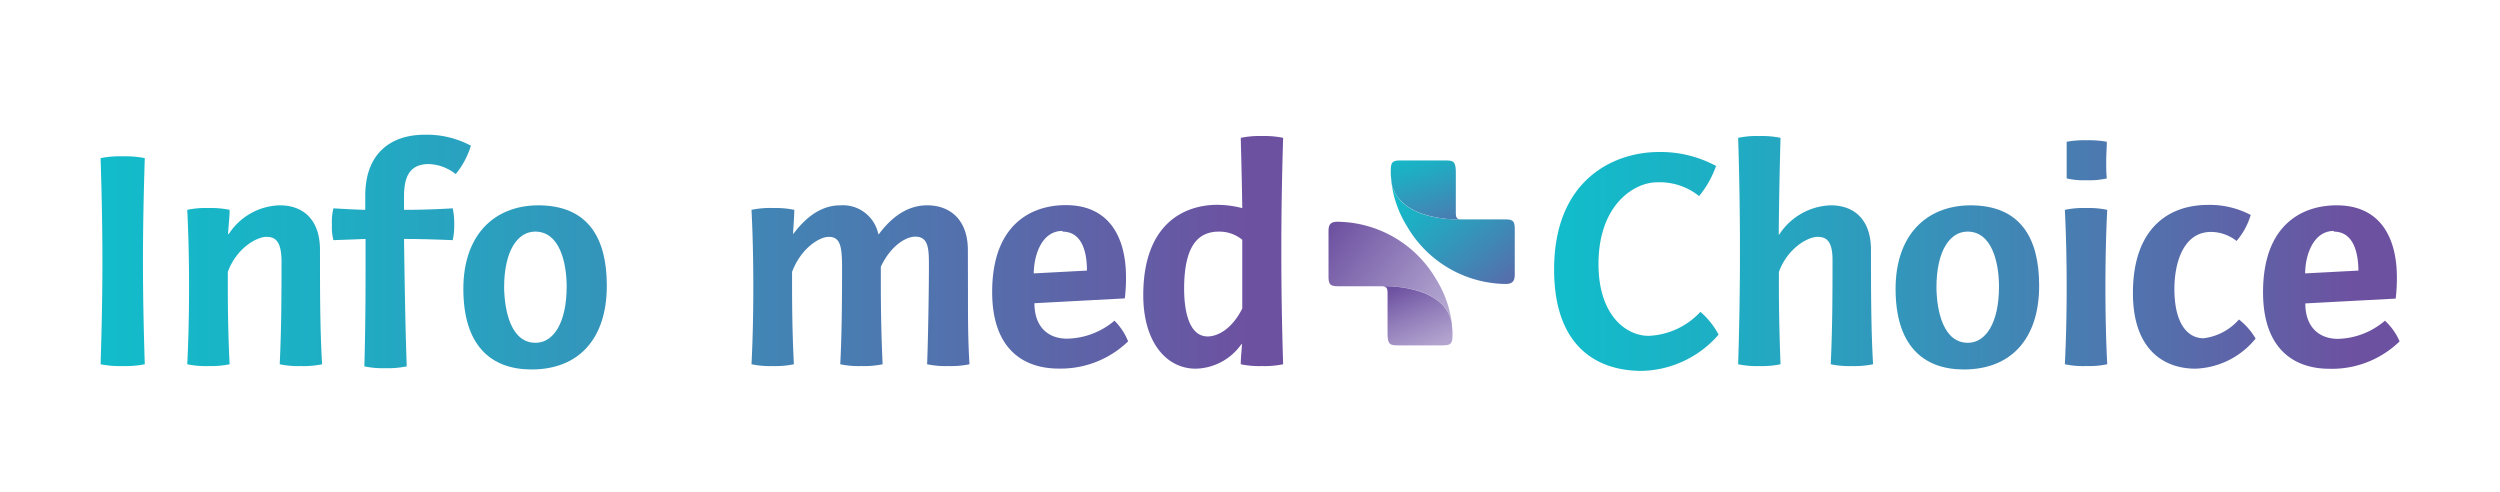
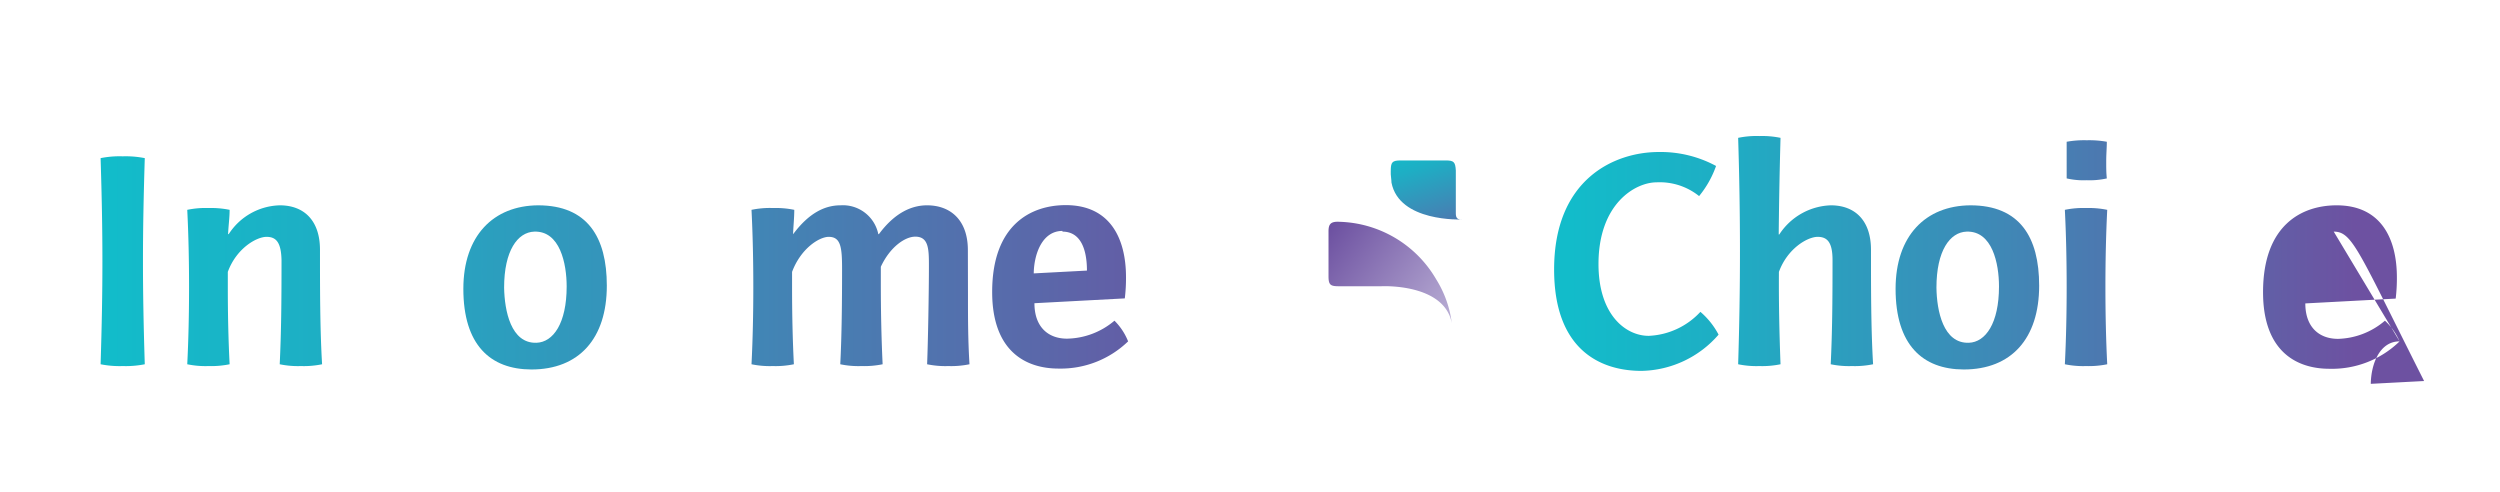
<svg xmlns="http://www.w3.org/2000/svg" data-name="Layer 1" id="Layer_1" viewBox="0 0 249 49">
  <defs>
    <style>.cls-1{fill:url(#linear-gradient);}.cls-2{fill:url(#linear-gradient-2);}.cls-3{fill:url(#linear-gradient-3);}.cls-4{fill:url(#linear-gradient-4);}.cls-5{fill:url(#linear-gradient-5);}.cls-6{fill:url(#linear-gradient-6);}.cls-7{fill:url(#linear-gradient-7);}.cls-8{fill:url(#linear-gradient-8);}.cls-9{fill:url(#linear-gradient-11);}.cls-10{fill:url(#linear-gradient-12);}.cls-11{fill:url(#linear-gradient-13);}.cls-12{fill:url(#linear-gradient-14);}.cls-13{fill:url(#linear-gradient-15);}.cls-14{fill:url(#linear-gradient-16);}.cls-15{fill:url(#linear-gradient-17);}.cls-16{fill:url(#linear-gradient-18);}</style>
    <linearGradient gradientTransform="translate(6421.27 2980.98) rotate(90)" gradientUnits="userSpaceOnUse" id="linear-gradient" x1="-2963.73" x2="-2949.68" y1="6280.24" y2="6268.36">
      <stop offset="0" stop-color="#12bcca" />
      <stop offset="0.19" stop-color="#1eaec4" />
      <stop offset="0.55" stop-color="#3f88b6" />
      <stop offset="1" stop-color="#6d51a1" />
    </linearGradient>
    <linearGradient href="#linear-gradient" id="linear-gradient-2" x1="-2966.56" x2="-2954.64" y1="6280.47" y2="6276.66" />
    <linearGradient gradientUnits="userSpaceOnUse" id="linear-gradient-3" x1="144.21" x2="132.16" y1="32.53" y2="23.17">
      <stop offset="0" stop-color="#baafd5" />
      <stop offset="1" stop-color="#6d51a1" />
    </linearGradient>
    <linearGradient gradientUnits="userSpaceOnUse" id="linear-gradient-4" x1="142.67" x2="139.59" y1="35.95" y2="28.44">
      <stop offset="0" stop-color="#bbaed5" />
      <stop offset="0.21" stop-color="#afa0cd" />
      <stop offset="0.62" stop-color="#8f7ab8" />
      <stop offset="1" stop-color="#6d51a1" />
    </linearGradient>
    <linearGradient gradientTransform="matrix(1, 0, 0, 1, 0, 0)" href="#linear-gradient" id="linear-gradient-5" x1="10.87" x2="124.46" y1="26.01" y2="26.01" />
    <linearGradient gradientTransform="matrix(1, 0, 0, 1, 0, 0)" href="#linear-gradient" id="linear-gradient-6" x1="10.87" x2="124.46" y1="28.46" y2="28.46" />
    <linearGradient gradientTransform="matrix(1, 0, 0, 1, 0, 0)" href="#linear-gradient" id="linear-gradient-7" x1="10.87" x2="124.46" y1="25.05" y2="25.05" />
    <linearGradient gradientTransform="matrix(1, 0, 0, 1, 0, 0)" href="#linear-gradient" id="linear-gradient-8" x1="10.87" x2="124.46" y1="28.62" y2="28.62" />
    <linearGradient gradientTransform="matrix(1, 0, 0, 1, 0, 0)" href="#linear-gradient" id="linear-gradient-11" x1="10.87" x2="124.46" y1="28.59" y2="28.59" />
    <linearGradient gradientTransform="matrix(1, 0, 0, 1, 0, 0)" href="#linear-gradient" id="linear-gradient-12" x1="10.87" x2="124.46" y1="25.14" y2="25.14" />
    <linearGradient gradientTransform="matrix(1, 0, 0, 1, 0, 0)" href="#linear-gradient" id="linear-gradient-13" x1="156.25" x2="234.55" y1="26.04" y2="26.04" />
    <linearGradient gradientTransform="matrix(1, 0, 0, 1, 0, 0)" href="#linear-gradient" id="linear-gradient-14" x1="156.25" x2="234.55" y1="25" y2="25" />
    <linearGradient gradientTransform="matrix(1, 0, 0, 1, 0, 0)" href="#linear-gradient" id="linear-gradient-15" x1="156.25" x2="234.55" y1="28.62" y2="28.62" />
    <linearGradient gradientTransform="matrix(1, 0, 0, 1, 0, 0)" href="#linear-gradient" id="linear-gradient-16" x1="156.25" x2="234.55" y1="25.21" y2="25.21" />
    <linearGradient gradientTransform="matrix(1, 0, 0, 1, 0, 0)" href="#linear-gradient" id="linear-gradient-17" x1="156.25" x2="234.55" y1="28.61" y2="28.61" />
    <linearGradient gradientTransform="matrix(1, 0, 0, 1, 0, 0)" href="#linear-gradient" id="linear-gradient-18" x1="156.25" x2="234.55" y1="28.59" y2="28.59" />
  </defs>
-   <path class="cls-1" d="M149.8,28.28a11.52,11.52,0,0,1-9.66-5.74,10.78,10.78,0,0,1-1.55-4.36c.76,4,7,3.67,7,3.67,1.43,0,2.85,0,4.28,0,.82,0,1,.15,1,1s0,1.53,0,2.3,0,1.44,0,2.16S150.64,28.32,149.8,28.28Z" />
  <path class="cls-2" d="M138.59,18.18c0-.27-.06-.55-.07-.82h0c0-.1,0-.2,0-.31,0-.9.13-1.07,1-1.07H144c.81,0,.95.16,1,1,0,1.43,0,2.85,0,4.27,0,.48.17.63.63.62C145.55,21.85,139.35,22.14,138.59,18.18Z" />
  <path class="cls-3" d="M133.39,22.09a11.52,11.52,0,0,1,9.66,5.74,10.78,10.78,0,0,1,1.55,4.36c-.75-4-7-3.68-7-3.68-1.43,0-2.85,0-4.28,0-.82,0-1-.15-1-1s0-1.53,0-2.3,0-1.44,0-2.17S132.55,22.05,133.39,22.09Z" />
-   <path class="cls-4" d="M144.6,32.19c0,.27.06.55.07.82h0c0,.11,0,.21,0,.32,0,.89-.13,1.07-1,1.07h-4.47c-.81,0-.95-.16-1-1,0-1.43,0-2.85,0-4.27,0-.48-.17-.63-.63-.63C137.64,28.51,143.85,28.23,144.6,32.19Z" />
  <path class="cls-5" d="M12.22,15.57a9.76,9.76,0,0,1,2.2.18c-.12,3.89-.18,7.08-.18,10.28s.06,6.39.18,10.25a9.76,9.76,0,0,1-2.2.18,9.64,9.64,0,0,1-2.2-.18c.12-3.86.18-7,.18-10.25s-.06-6.39-.18-10.28A9.64,9.64,0,0,1,12.22,15.57Z" />
  <path class="cls-6" d="M26.55,23.59c-1,0-3,1.14-3.86,3.49v1.57c0,2.66.06,5.31.18,7.63a9.16,9.16,0,0,1-2.11.18,8.87,8.87,0,0,1-2.11-.18c.12-2.35.18-5,.18-7.69s-.06-5.31-.18-7.69a8.87,8.87,0,0,1,2.11-.18,9.16,9.16,0,0,1,2.11.18c0,.79-.12,1.6-.15,2.42h.06a6.24,6.24,0,0,1,5.09-2.87c2.35,0,4,1.45,4,4.43,0,3.83,0,7.93.21,11.4a9,9,0,0,1-2.11.18,8.92,8.92,0,0,1-2.11-.18c.15-3.17.18-6.06.18-10.37C28,24.19,27.54,23.59,26.55,23.59Z" />
-   <path class="cls-7" d="M45.24,22.35a6.53,6.53,0,0,1-.15,1.57c-1.45-.06-3.14-.12-4.85-.12.06,4.16.12,8.32.27,12.69a9.16,9.16,0,0,1-2.11.18,8.87,8.87,0,0,1-2.11-.18c.09-3.16.12-6.33.12-9.62V23.8l-3.2.12a5.28,5.28,0,0,1-.15-1.57,5.51,5.51,0,0,1,.15-1.6c1,.06,2,.12,3.17.15V19.49c0-4.23,2.56-6.07,5.91-6.07a9.29,9.29,0,0,1,4.61,1.09,8.23,8.23,0,0,1-1.51,2.83,4.58,4.58,0,0,0-2.68-1c-2.08,0-2.47,1.51-2.47,3.29V20.9c1.71,0,3.37-.06,4.85-.15A6.82,6.82,0,0,1,45.24,22.35Z" />
  <path class="cls-8" d="M46.15,28.77c0-5.3,3-8.29,7.44-8.32,4.92,0,6.85,3.17,6.85,8,0,5.28-2.78,8.35-7.51,8.35C48.83,36.79,46.15,34.35,46.15,28.77Zm7.29,5.37c1.66-.06,3-1.93,3-5.61,0-2.29-.67-5.55-3.23-5.46-1.66.06-3,1.9-3,5.58C50.25,30.94,50.88,34.23,53.44,34.14Z" />
  <path class="cls-6" d="M67,28.92c0,2.54.06,5.1.18,7.36a9,9,0,0,1-2.11.18A8.92,8.92,0,0,1,63,36.28c.12-2.35.18-5,.18-7.69s-.06-5.31-.18-7.69a8.92,8.92,0,0,1,2.11-.18,9,9,0,0,1,2.11.18c0,.88-.09,1.78-.12,2.72h.06c1.66-2.54,3.32-3.17,4.8-3.17a3.85,3.85,0,0,1,1.69.45A8.91,8.91,0,0,1,72.32,24a2.31,2.31,0,0,0-1.21-.27c-1,0-2.89,1.11-4.07,3.71Z" />
  <path class="cls-6" d="M96.41,29.38c0,2.35,0,4.43.15,6.9a9,9,0,0,1-2.11.18,8.92,8.92,0,0,1-2.11-.18c.09-2.17.18-7.27.18-9.71,0-1.72,0-3-1.36-3-1,0-2.5,1-3.43,3v1.66c0,2.8.06,5.58.18,8.05a9.1,9.1,0,0,1-2.11.18,8.87,8.87,0,0,1-2.11-.18c.15-2.83.18-6.36.18-9.47,0-2.17-.12-3.22-1.33-3.22-.93,0-2.77,1.14-3.65,3.49v1.6c0,2.63.06,5.28.18,7.6a9,9,0,0,1-2.11.18,8.92,8.92,0,0,1-2.11-.18c.12-2.35.18-5,.18-7.69s-.06-5.31-.18-7.69A8.92,8.92,0,0,1,77,20.72a9,9,0,0,1,2.11.18c0,.79-.09,1.6-.12,2.42H79c1.6-2.15,3.2-2.87,4.71-2.87a3.6,3.6,0,0,1,3.77,2.87h.06c1.59-2.15,3.28-2.87,4.79-2.87,2.35,0,4.07,1.48,4.07,4.46Z" />
  <path class="cls-9" d="M112.36,34a9.66,9.66,0,0,1-6.93,2.71c-3.23,0-6.61-1.69-6.61-7.63,0-6.72,3.89-8.65,7.33-8.65,4.4,0,6,3.29,6,7.18a16.69,16.69,0,0,1-.12,2.11l-9,.48c0,2.35,1.35,3.53,3.25,3.53A7.48,7.48,0,0,0,111,31.94,6.07,6.07,0,0,1,112.36,34Zm-6.54-11c-2,0-2.83,2.27-2.86,4.23l5.3-.28C108.26,24.94,107.69,23.07,105.82,23.07Z" />
-   <path class="cls-10" d="M123.58,13.73a8.92,8.92,0,0,1,2.11-.18,9,9,0,0,1,2.11.18c-.12,3.89-.18,7.56-.18,11.27s.06,7.42.18,11.28a9,9,0,0,1-2.11.18,8.92,8.92,0,0,1-2.11-.18c0-.66.09-1.36.12-2h-.06a5.69,5.69,0,0,1-4.55,2.44c-2.93,0-5.22-2.65-5.22-7.32,0-7.39,4.37-9,7.36-9a10.09,10.09,0,0,1,2.5.33C123.7,18.46,123.64,16.14,123.58,13.73Zm-2.17,9.34c-1.9,0-3.47,1.15-3.47,5.7,0,1.78.33,4.74,2.35,4.74.85,0,2.33-.58,3.44-2.78,0-1.63,0-3.25,0-4.85v-2A3.59,3.59,0,0,0,121.41,23.07Z" />
  <path class="cls-11" d="M163.5,36.94c-4.31,0-8.71-2.29-8.71-10.1,0-9,6-11.7,10.43-11.7a11.62,11.62,0,0,1,5.7,1.39,9.91,9.91,0,0,1-1.69,3A6.26,6.26,0,0,0,165,18.16c-2.11,0-5.79,2.11-5.79,8.14,0,5.07,2.72,7.15,5,7.15a7.44,7.44,0,0,0,5.15-2.39,7.69,7.69,0,0,1,1.81,2.27A10.4,10.4,0,0,1,163.5,36.94Z" />
  <path class="cls-12" d="M177.34,36.28a9,9,0,0,1-2.11.18,8.92,8.92,0,0,1-2.11-.18c.12-3.86.18-7.57.18-11.28s-.06-7.38-.18-11.27a8.92,8.92,0,0,1,2.11-.18,9,9,0,0,1,2.11.18c-.09,3.28-.15,6.48-.18,9.62h.06a6.36,6.36,0,0,1,5.13-2.9c2.35,0,4,1.45,4,4.43,0,3.83,0,7.93.21,11.4a9,9,0,0,1-2.11.18,8.92,8.92,0,0,1-2.11-.18c.15-3.17.18-6.06.18-10.37,0-1.72-.48-2.32-1.48-2.32s-3,1.14-3.86,3.49C177.16,30.13,177.22,33.08,177.34,36.28Z" />
  <path class="cls-13" d="M188.8,28.77c0-5.3,3-8.29,7.45-8.32,4.92,0,6.85,3.17,6.85,8,0,5.28-2.78,8.35-7.51,8.35C191.49,36.79,188.8,34.35,188.8,28.77Zm7.3,5.37c1.66-.06,3-1.93,3-5.61,0-2.29-.67-5.55-3.23-5.46-1.66.06-3,1.9-3,5.58C192.9,30.94,193.54,34.23,196.1,34.14Z" />
  <path class="cls-14" d="M207.77,20.72a9.1,9.1,0,0,1,2.11.18c-.12,2.38-.18,5-.18,7.69s.06,5.34.18,7.69a9.1,9.1,0,0,1-2.11.18,8.92,8.92,0,0,1-2.11-.18c.12-2.35.18-5,.18-7.69s-.06-5.31-.18-7.69A8.92,8.92,0,0,1,207.77,20.72Zm-1.93-6.6a9.67,9.67,0,0,1,2-.15,9.89,9.89,0,0,1,2,.15c0,.6-.06,1.23-.06,1.93s0,1.17.06,1.72a7.69,7.69,0,0,1-2,.18,7.53,7.53,0,0,1-2-.18Z" />
-   <path class="cls-15" d="M220.22,23.1c-2.77,0-3.65,3.11-3.65,5.67,0,3.44,1.3,4.92,2.9,4.92A5.56,5.56,0,0,0,223,31.82a6.79,6.79,0,0,1,1.66,1.9,8.06,8.06,0,0,1-6,3c-3.08,0-6.22-1.84-6.22-7.53,0-6.55,3.65-8.78,7.45-8.78a8.71,8.71,0,0,1,4.28,1,7,7,0,0,1-1.41,2.59A4.14,4.14,0,0,0,220.22,23.1Z" />
-   <path class="cls-16" d="M239,34A9.66,9.66,0,0,1,232,36.73c-3.22,0-6.6-1.69-6.6-7.63,0-6.72,3.89-8.65,7.33-8.65,4.4,0,6,3.29,6,7.18a16.69,16.69,0,0,1-.12,2.11l-9,.48c0,2.35,1.36,3.53,3.26,3.53a7.47,7.47,0,0,0,4.67-1.81A6.09,6.09,0,0,1,239,34Zm-6.54-11c-2,0-2.84,2.27-2.87,4.23l5.31-.28C234.88,24.94,234.3,23.07,232.44,23.07Z" />
+   <path class="cls-16" d="M239,34A9.66,9.66,0,0,1,232,36.73c-3.22,0-6.6-1.69-6.6-7.63,0-6.72,3.89-8.65,7.33-8.65,4.4,0,6,3.29,6,7.18a16.69,16.69,0,0,1-.12,2.11l-9,.48c0,2.35,1.36,3.53,3.26,3.53a7.47,7.47,0,0,0,4.67-1.81A6.09,6.09,0,0,1,239,34Zc-2,0-2.84,2.27-2.87,4.23l5.31-.28C234.88,24.94,234.3,23.07,232.44,23.07Z" />
</svg>